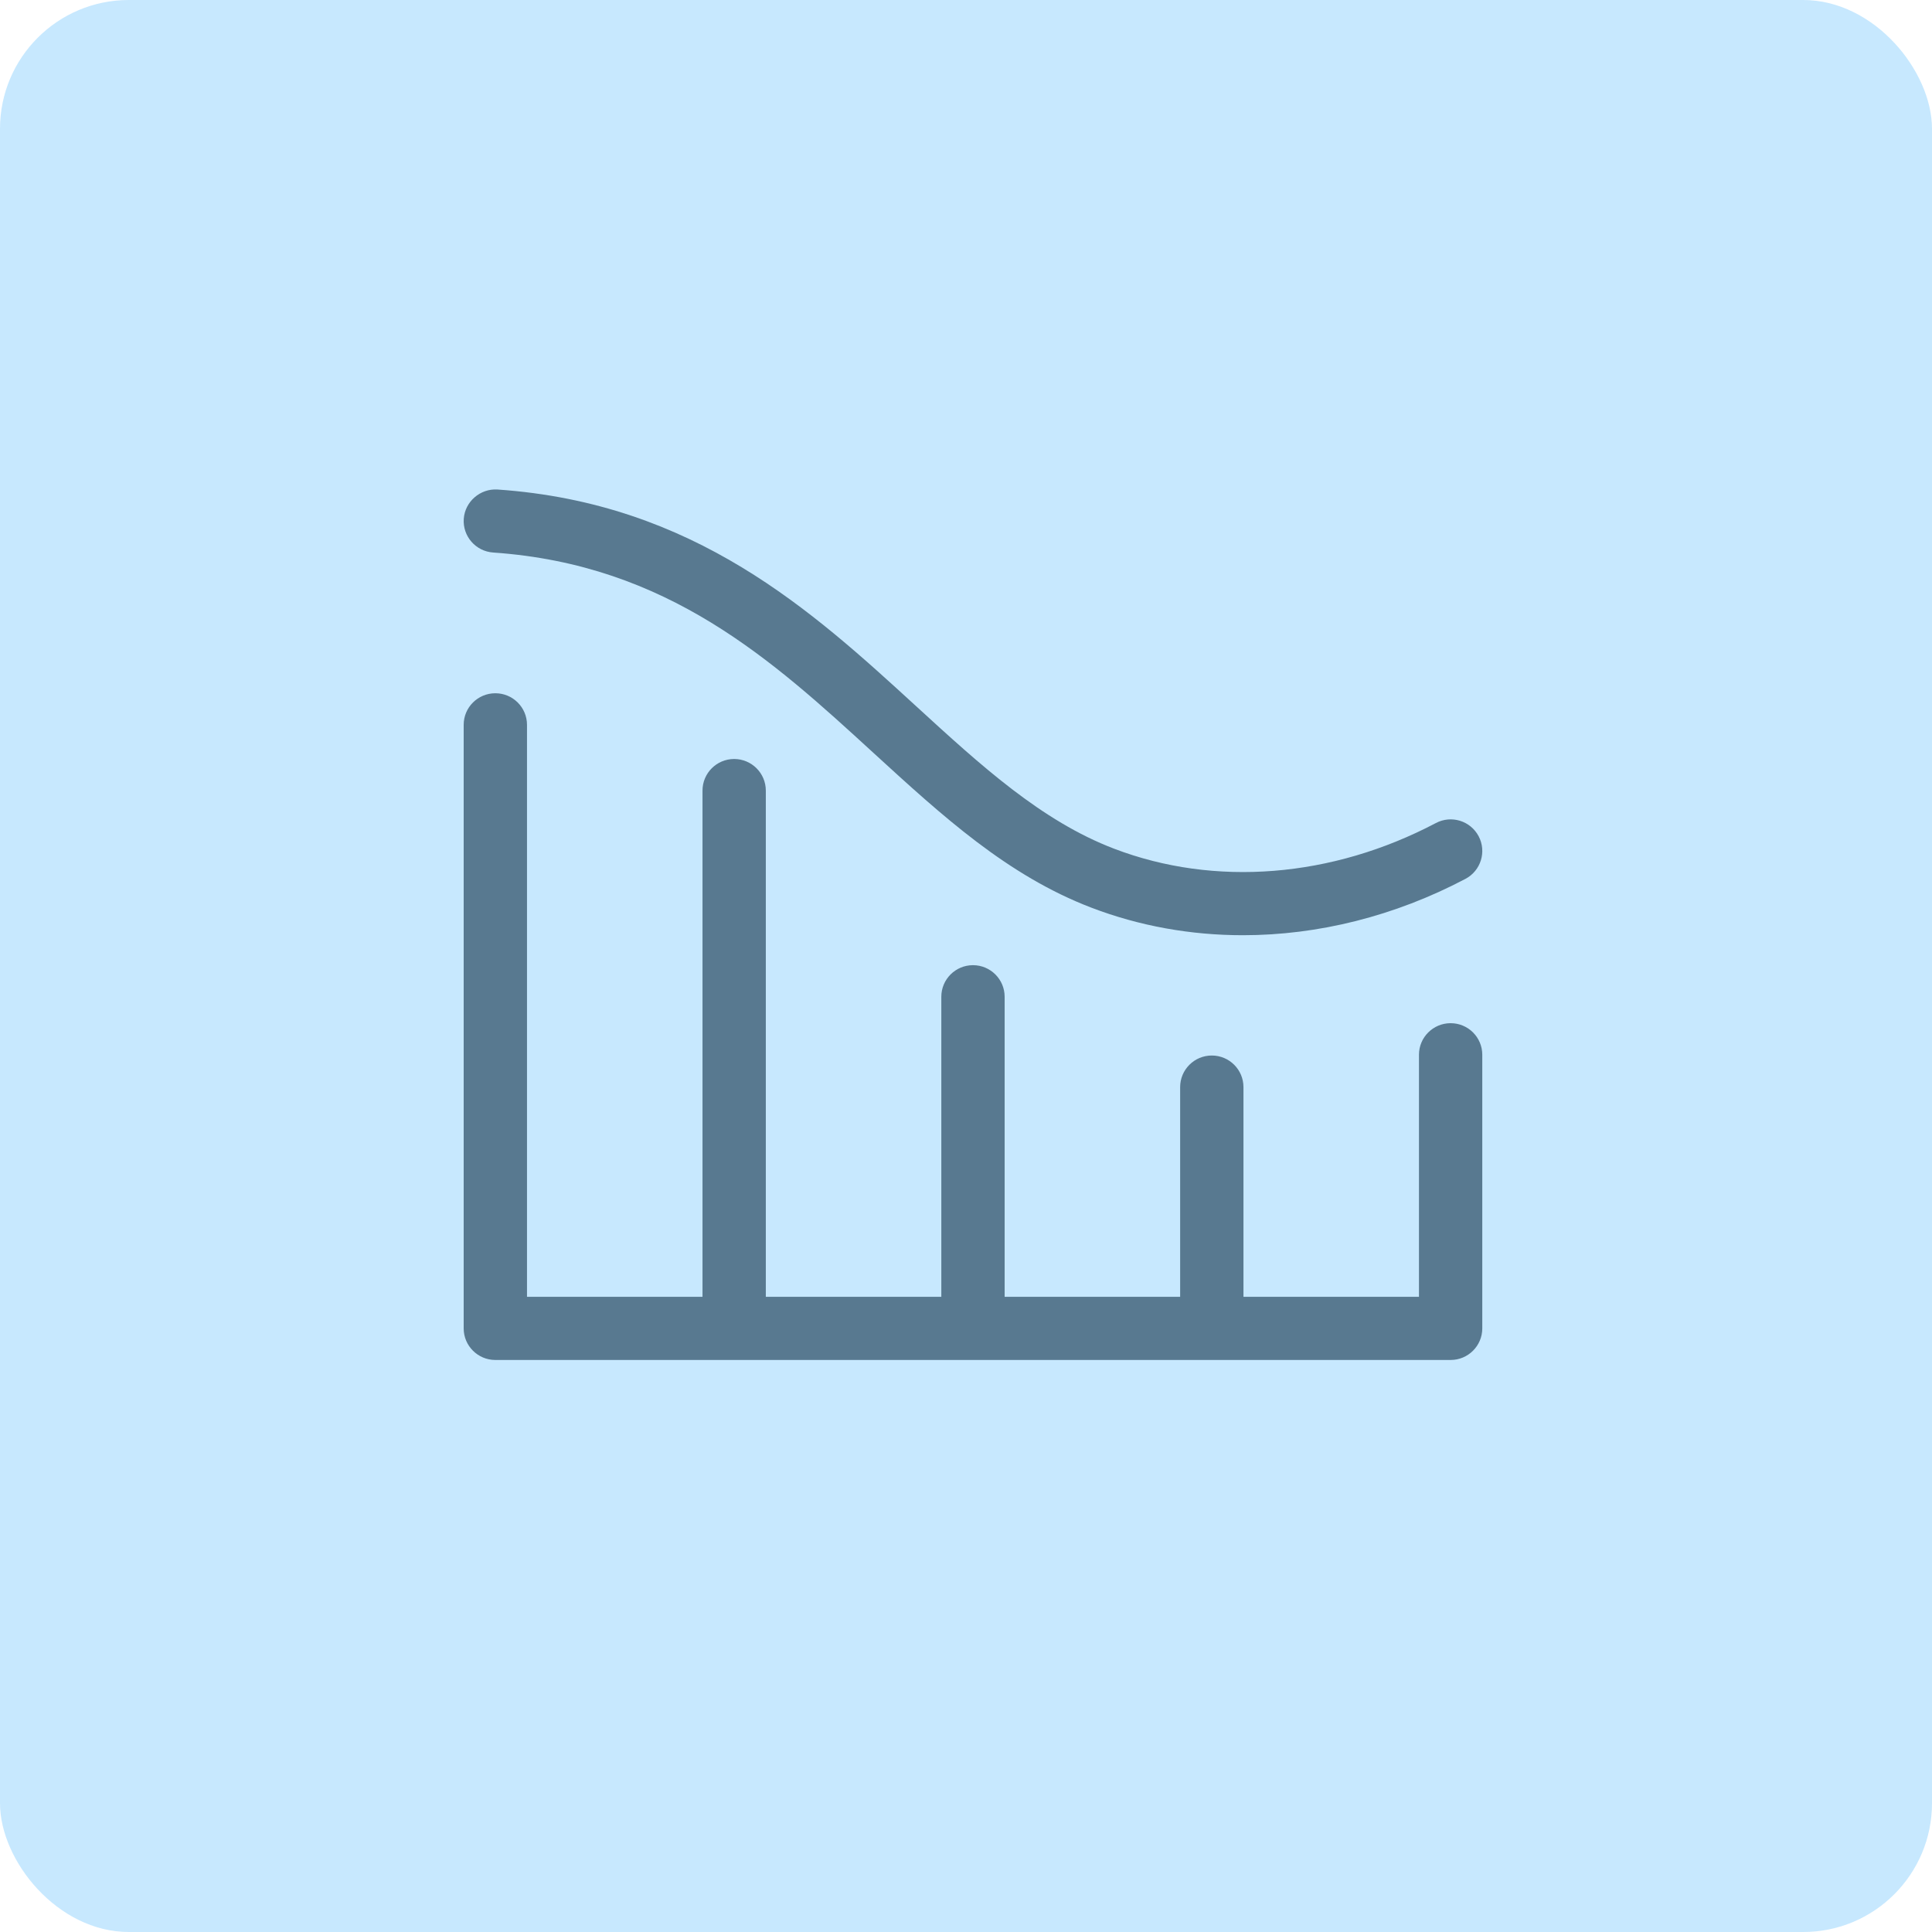
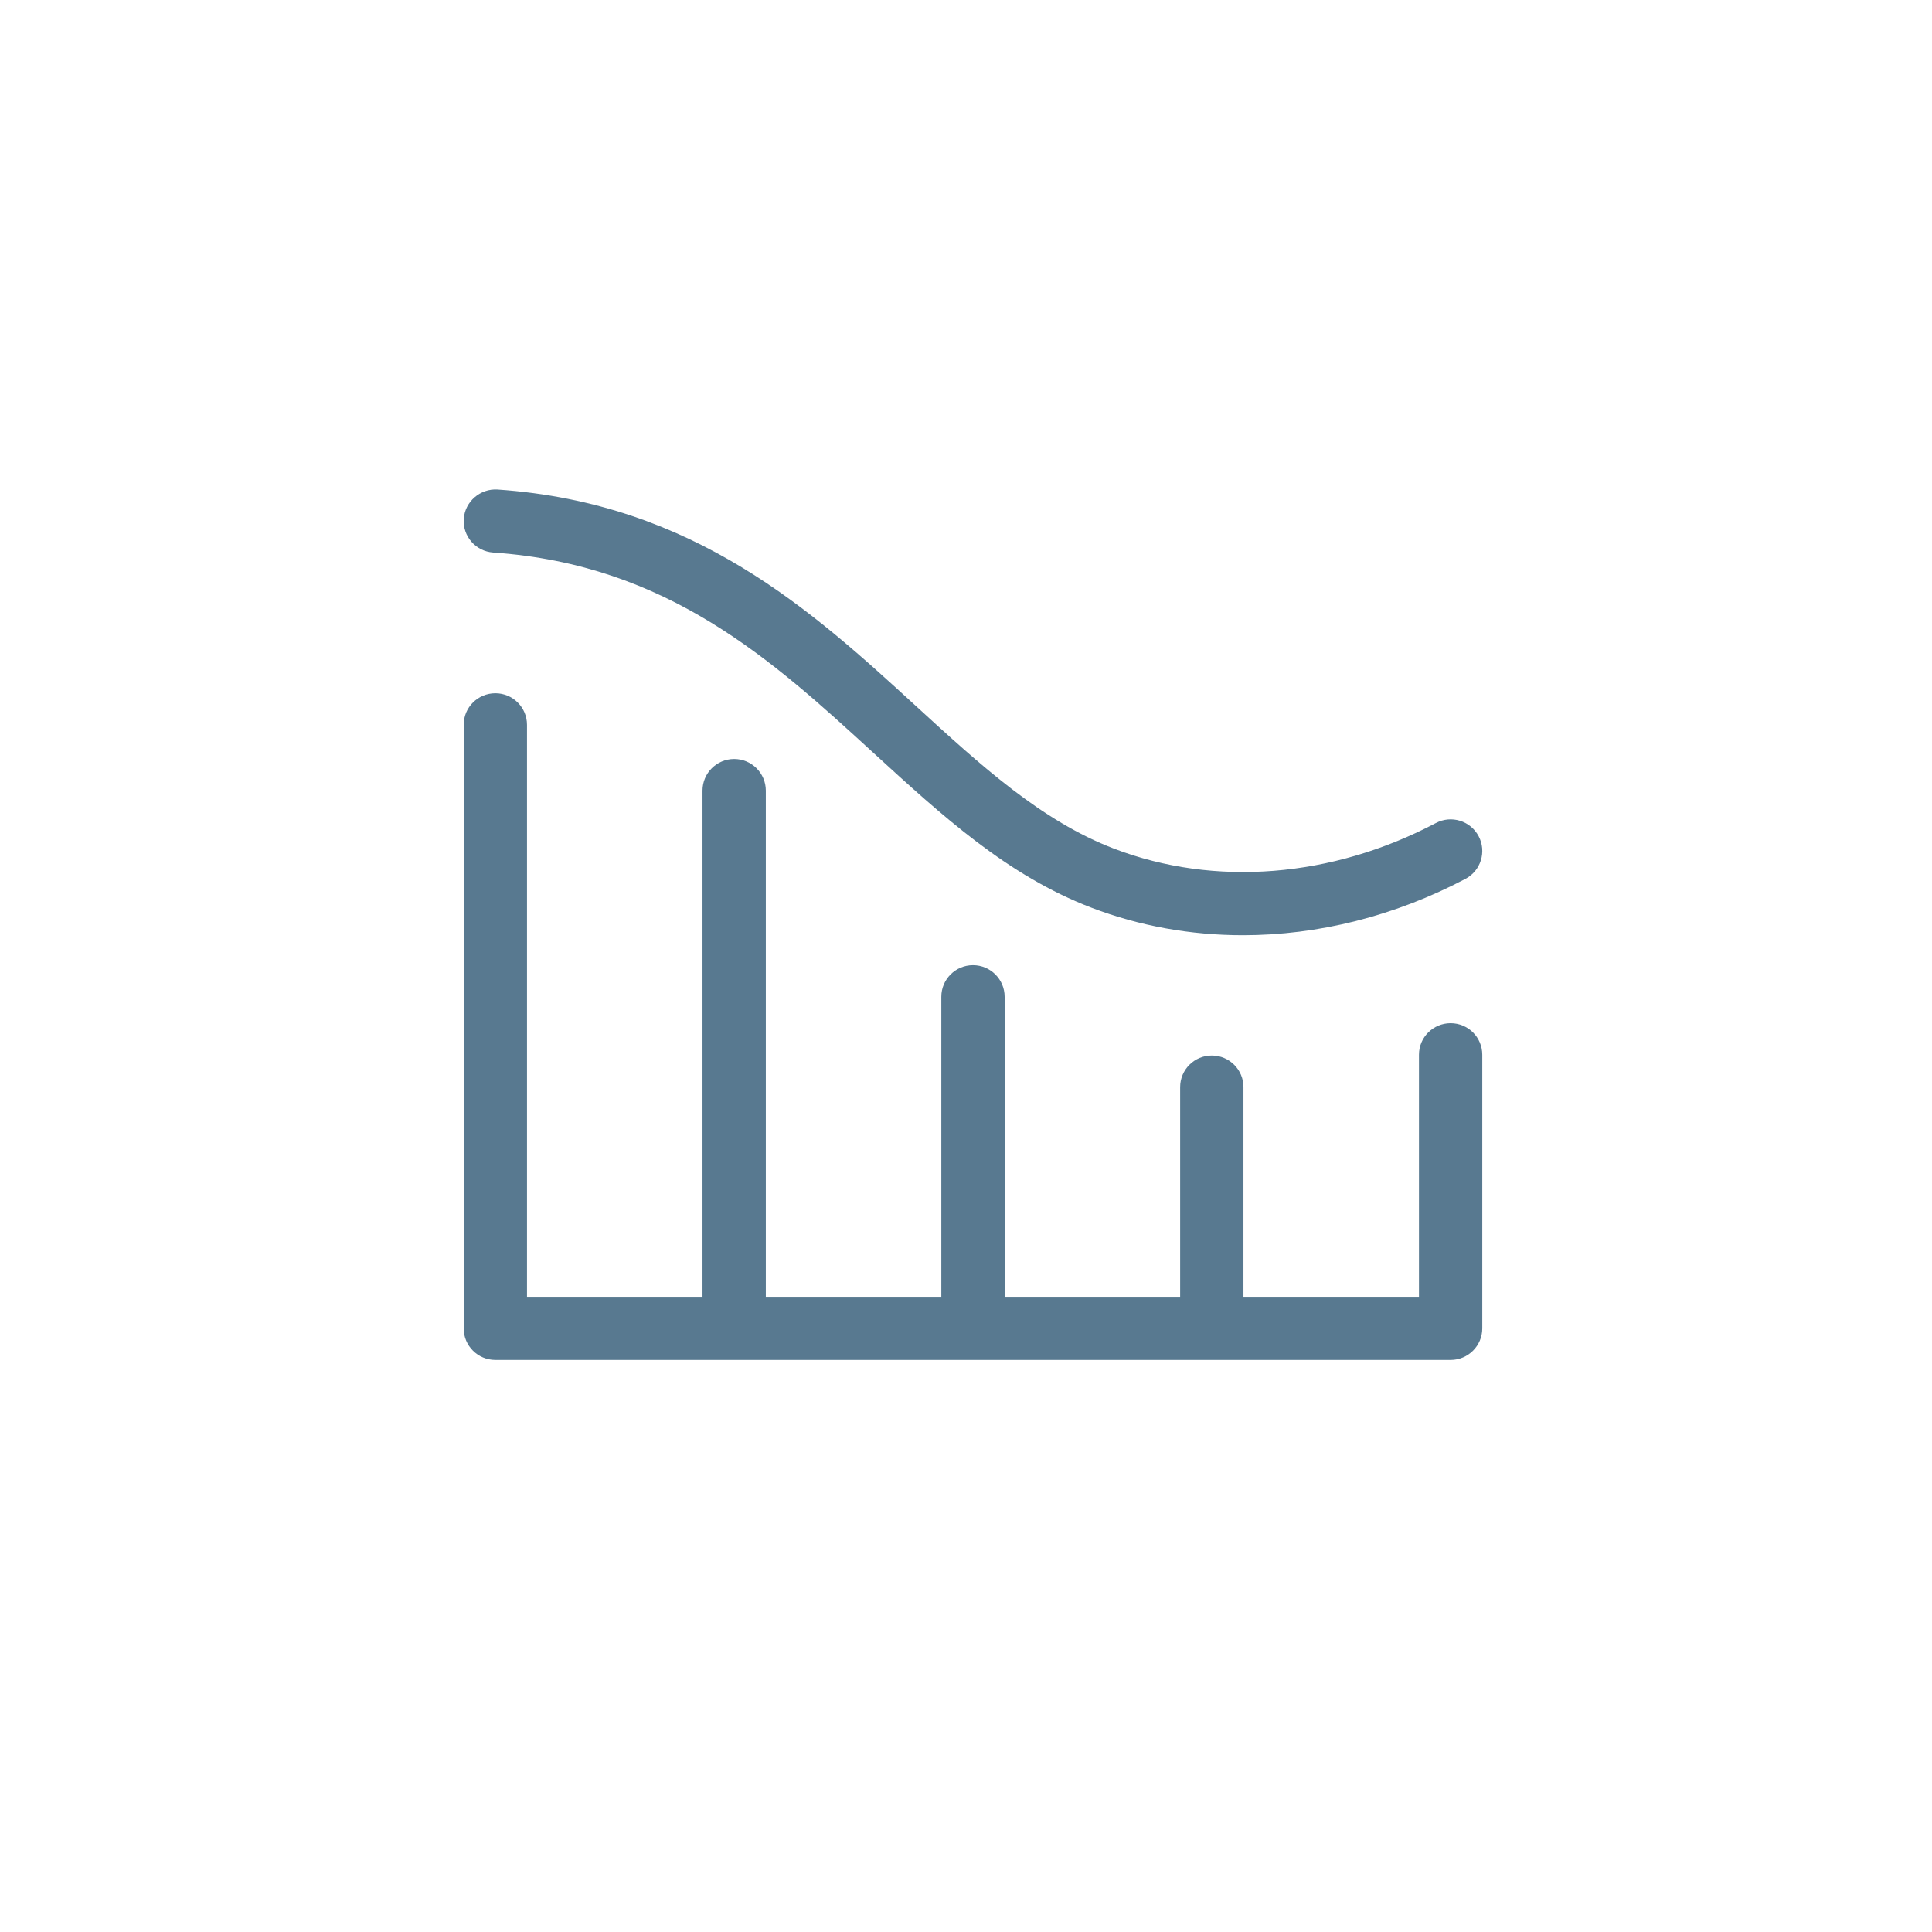
<svg xmlns="http://www.w3.org/2000/svg" width="75" height="75" viewBox="0 0 75 75" fill="none">
-   <rect width="75" height="75" rx="5" fill="#18A0FB" fill-opacity="0.24" />
  <path fill-rule="evenodd" clip-rule="evenodd" d="M56.313 39.72C56.992 39.72 57.542 40.268 57.542 40.946V51.568C57.542 52.245 56.992 52.794 56.313 52.794H19.229C18.551 52.794 18 52.245 18 51.568V28.138C18 27.46 18.551 26.912 19.229 26.912C19.907 26.912 20.458 27.46 20.458 28.138V50.342H27.271V30.691C27.271 30.014 27.821 29.464 28.5 29.464C29.178 29.464 29.729 30.014 29.729 30.691V50.342H36.542V38.694C36.542 38.017 37.092 37.468 37.771 37.468C38.449 37.468 39 38.017 39 38.694V50.342H45.813V42.202C45.813 41.525 46.363 40.975 47.042 40.975C47.721 40.975 48.271 41.525 48.271 42.202V50.342H55.084V40.946C55.084 40.268 55.635 39.72 56.313 39.72ZM19.145 21.449C18.467 21.402 17.956 20.817 18.003 20.141C18.051 19.466 18.649 18.959 19.314 19.003C26.956 19.53 31.531 23.72 35.568 27.418C38.067 29.707 40.428 31.87 43.251 32.947C47.157 34.439 51.709 34.076 55.739 31.951C56.34 31.633 57.082 31.862 57.4 32.461C57.717 33.06 57.487 33.802 56.888 34.118C54.137 35.568 51.164 36.305 48.251 36.305C46.232 36.305 44.241 35.952 42.371 35.237C39.111 33.992 36.583 31.676 33.905 29.225C29.984 25.632 25.928 21.917 19.145 21.449Z" fill="#587990" />
</svg>